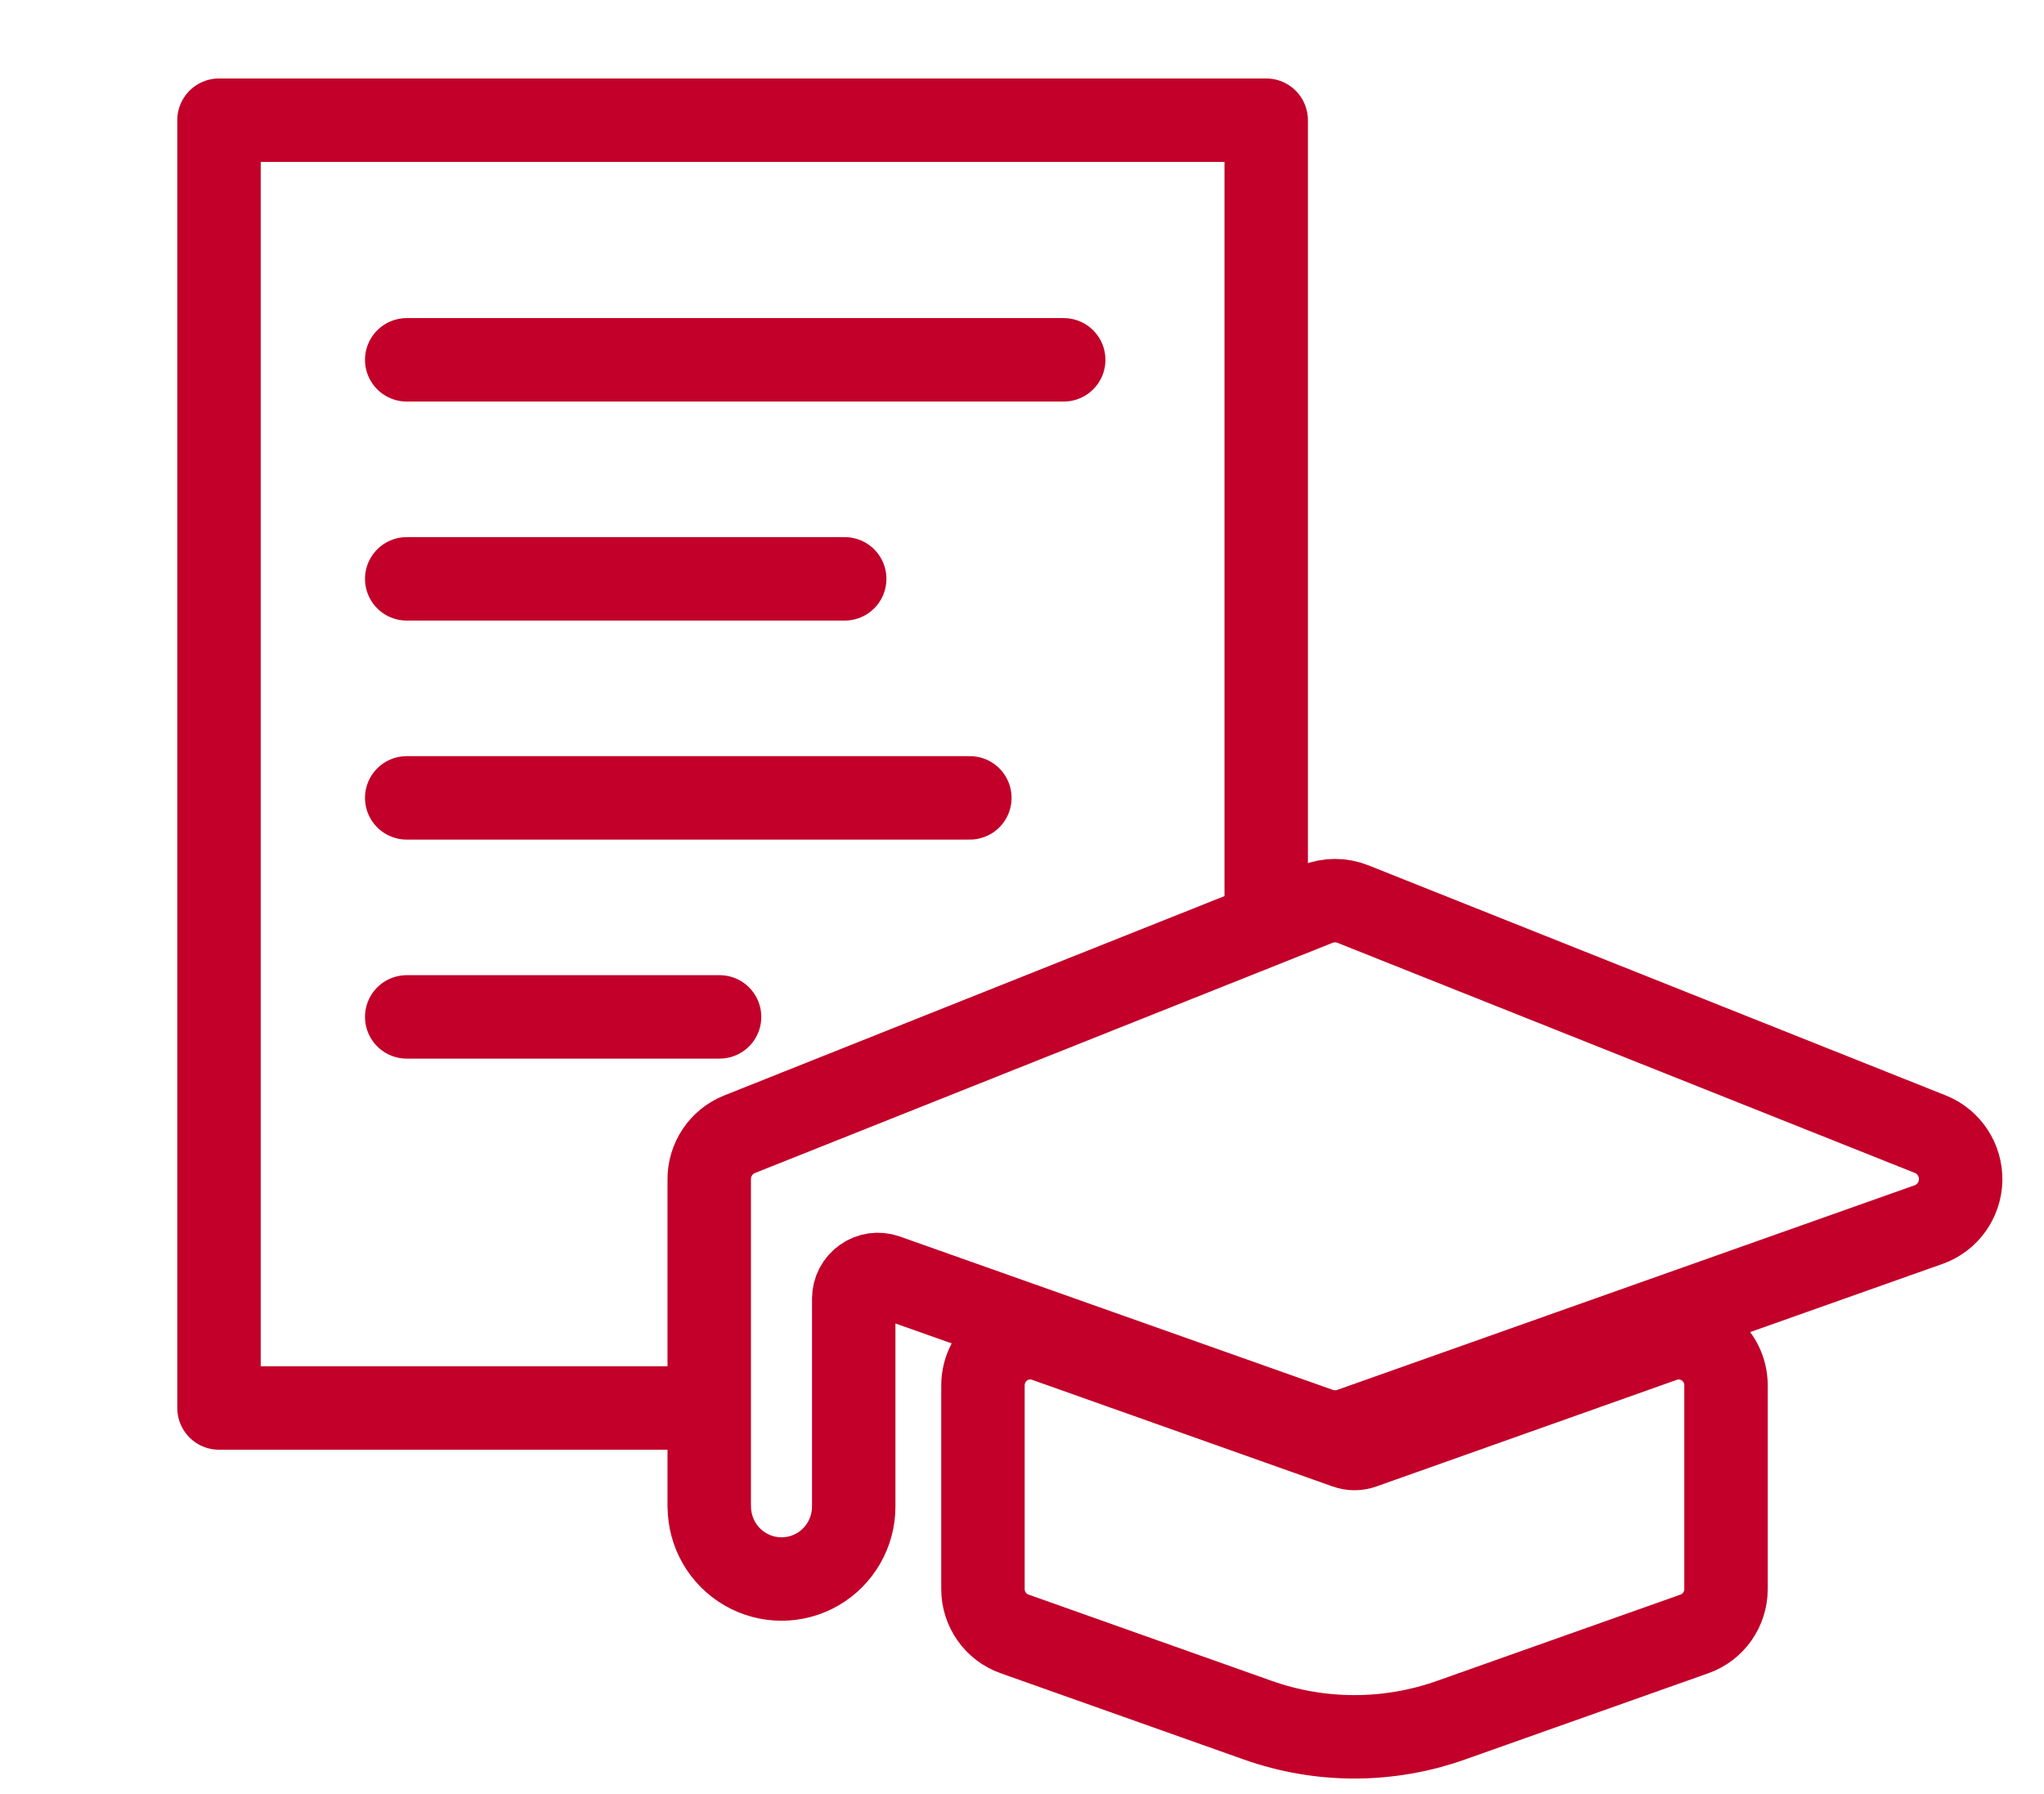
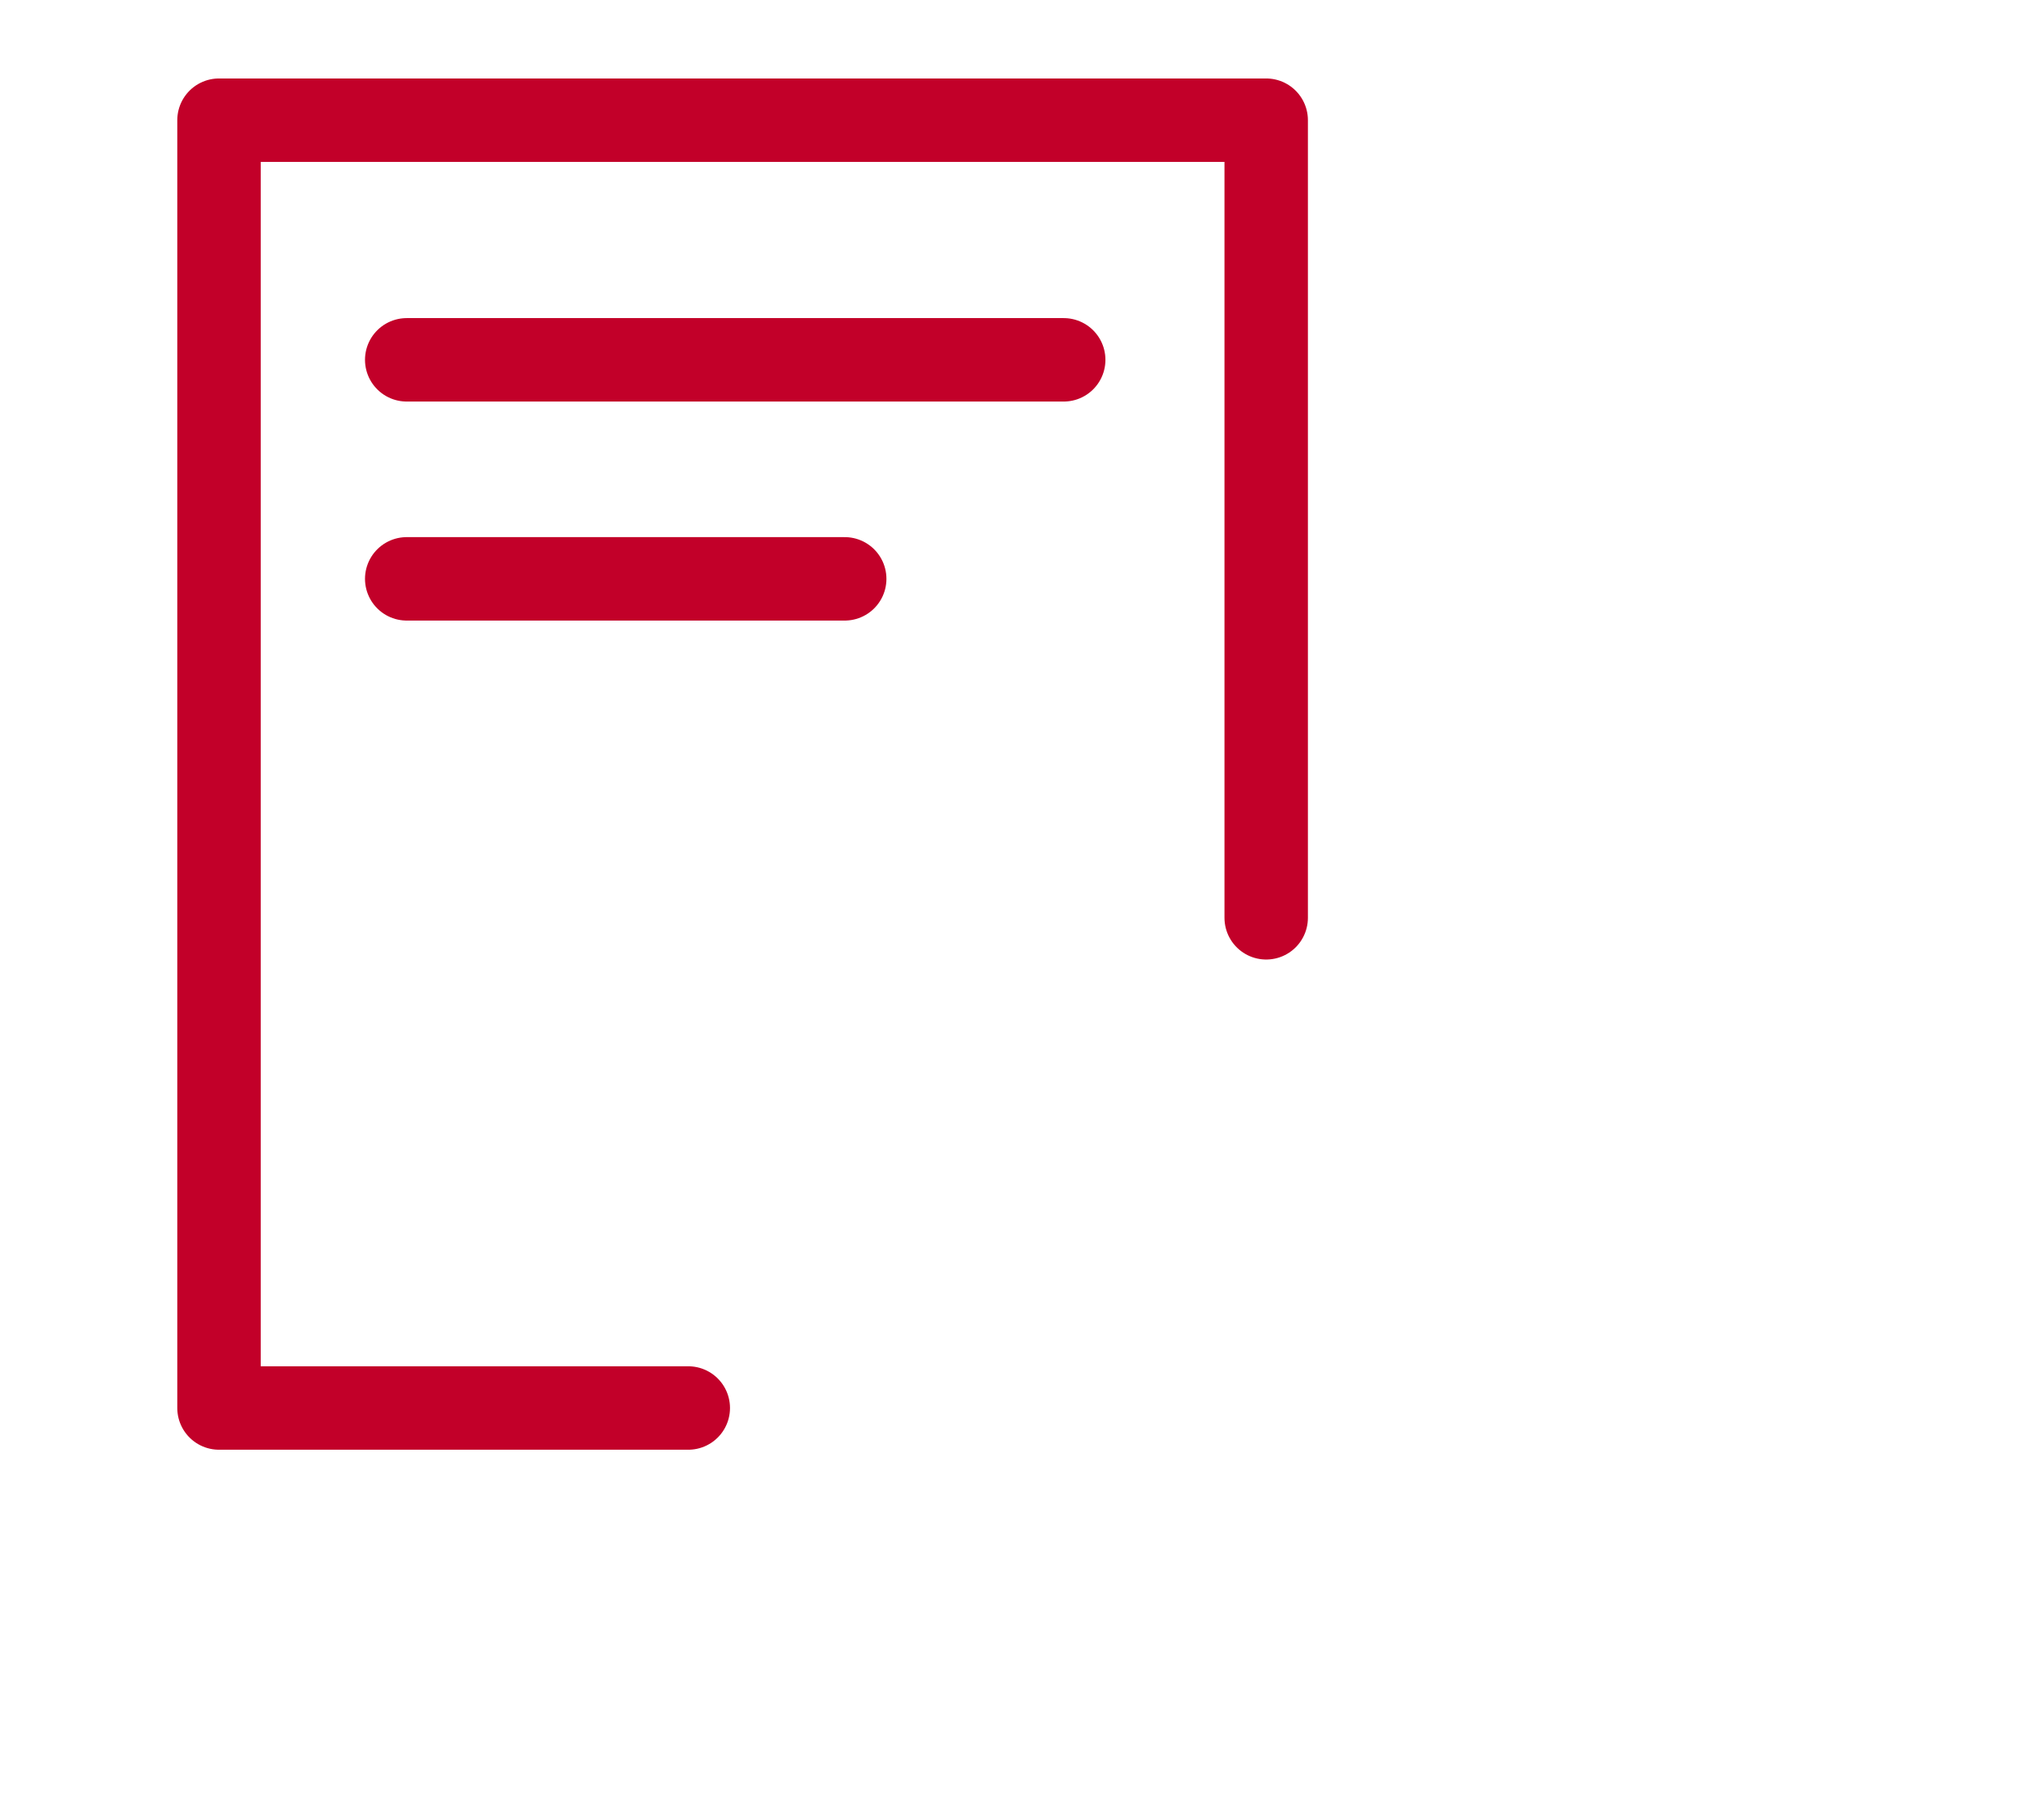
<svg xmlns="http://www.w3.org/2000/svg" width="49" height="43" viewBox="0 0 49 43" fill="none">
  <path d="M16.5 33.75H5.25V2.881H30.354V22" stroke="#C20029" stroke-width="2" stroke-linecap="round" stroke-linejoin="round" />
  <path d="M9.75 8.625H25.5" stroke="#C20029" stroke-width="2" stroke-linecap="round" stroke-linejoin="round" />
  <path d="M9.75 13.875H20.25" stroke="#C20029" stroke-width="2" stroke-linecap="round" stroke-linejoin="round" />
-   <path d="M9.75 19.125H23.25" stroke="#C20029" stroke-width="2" stroke-linecap="round" stroke-linejoin="round" />
-   <path d="M9.75 24.375H17.25" stroke="#C20029" stroke-width="2" stroke-linecap="round" stroke-linejoin="round" />
-   <path fill-rule="evenodd" clip-rule="evenodd" d="M17.004 36.112C17.004 36.733 17.334 37.306 17.87 37.617C18.405 37.927 19.065 37.927 19.601 37.617C20.136 37.306 20.466 36.733 20.466 36.112V31.127C20.467 30.94 20.558 30.764 20.711 30.656C20.863 30.547 21.058 30.519 21.235 30.581L31.621 34.26C31.869 34.346 32.139 34.346 32.387 34.26L46.235 29.353C46.687 29.192 46.992 28.767 47.002 28.286C47.011 27.805 46.724 27.368 46.279 27.188L32.431 21.67C32.157 21.561 31.851 21.561 31.577 21.67L17.729 27.188C17.284 27.366 16.995 27.801 17.002 28.281V36.112H17.004Z" stroke="#C20029" stroke-width="2" stroke-linecap="round" stroke-linejoin="round" />
-   <path fill-rule="evenodd" clip-rule="evenodd" d="M40.62 39.165C41.073 39.005 41.376 38.575 41.377 38.092V33.204C41.377 32.835 41.198 32.489 40.898 32.276C40.598 32.062 40.214 32.009 39.867 32.131L32.659 34.689C32.537 34.732 32.404 34.732 32.283 34.689L25.074 32.131C24.728 32.009 24.343 32.062 24.043 32.276C23.744 32.489 23.565 32.835 23.564 33.204V38.092C23.565 38.575 23.868 39.005 24.322 39.165L30.152 41.233C31.651 41.765 33.286 41.765 34.785 41.233L40.62 39.165Z" stroke="#C20029" stroke-width="2" stroke-linecap="round" stroke-linejoin="round" />
</svg>